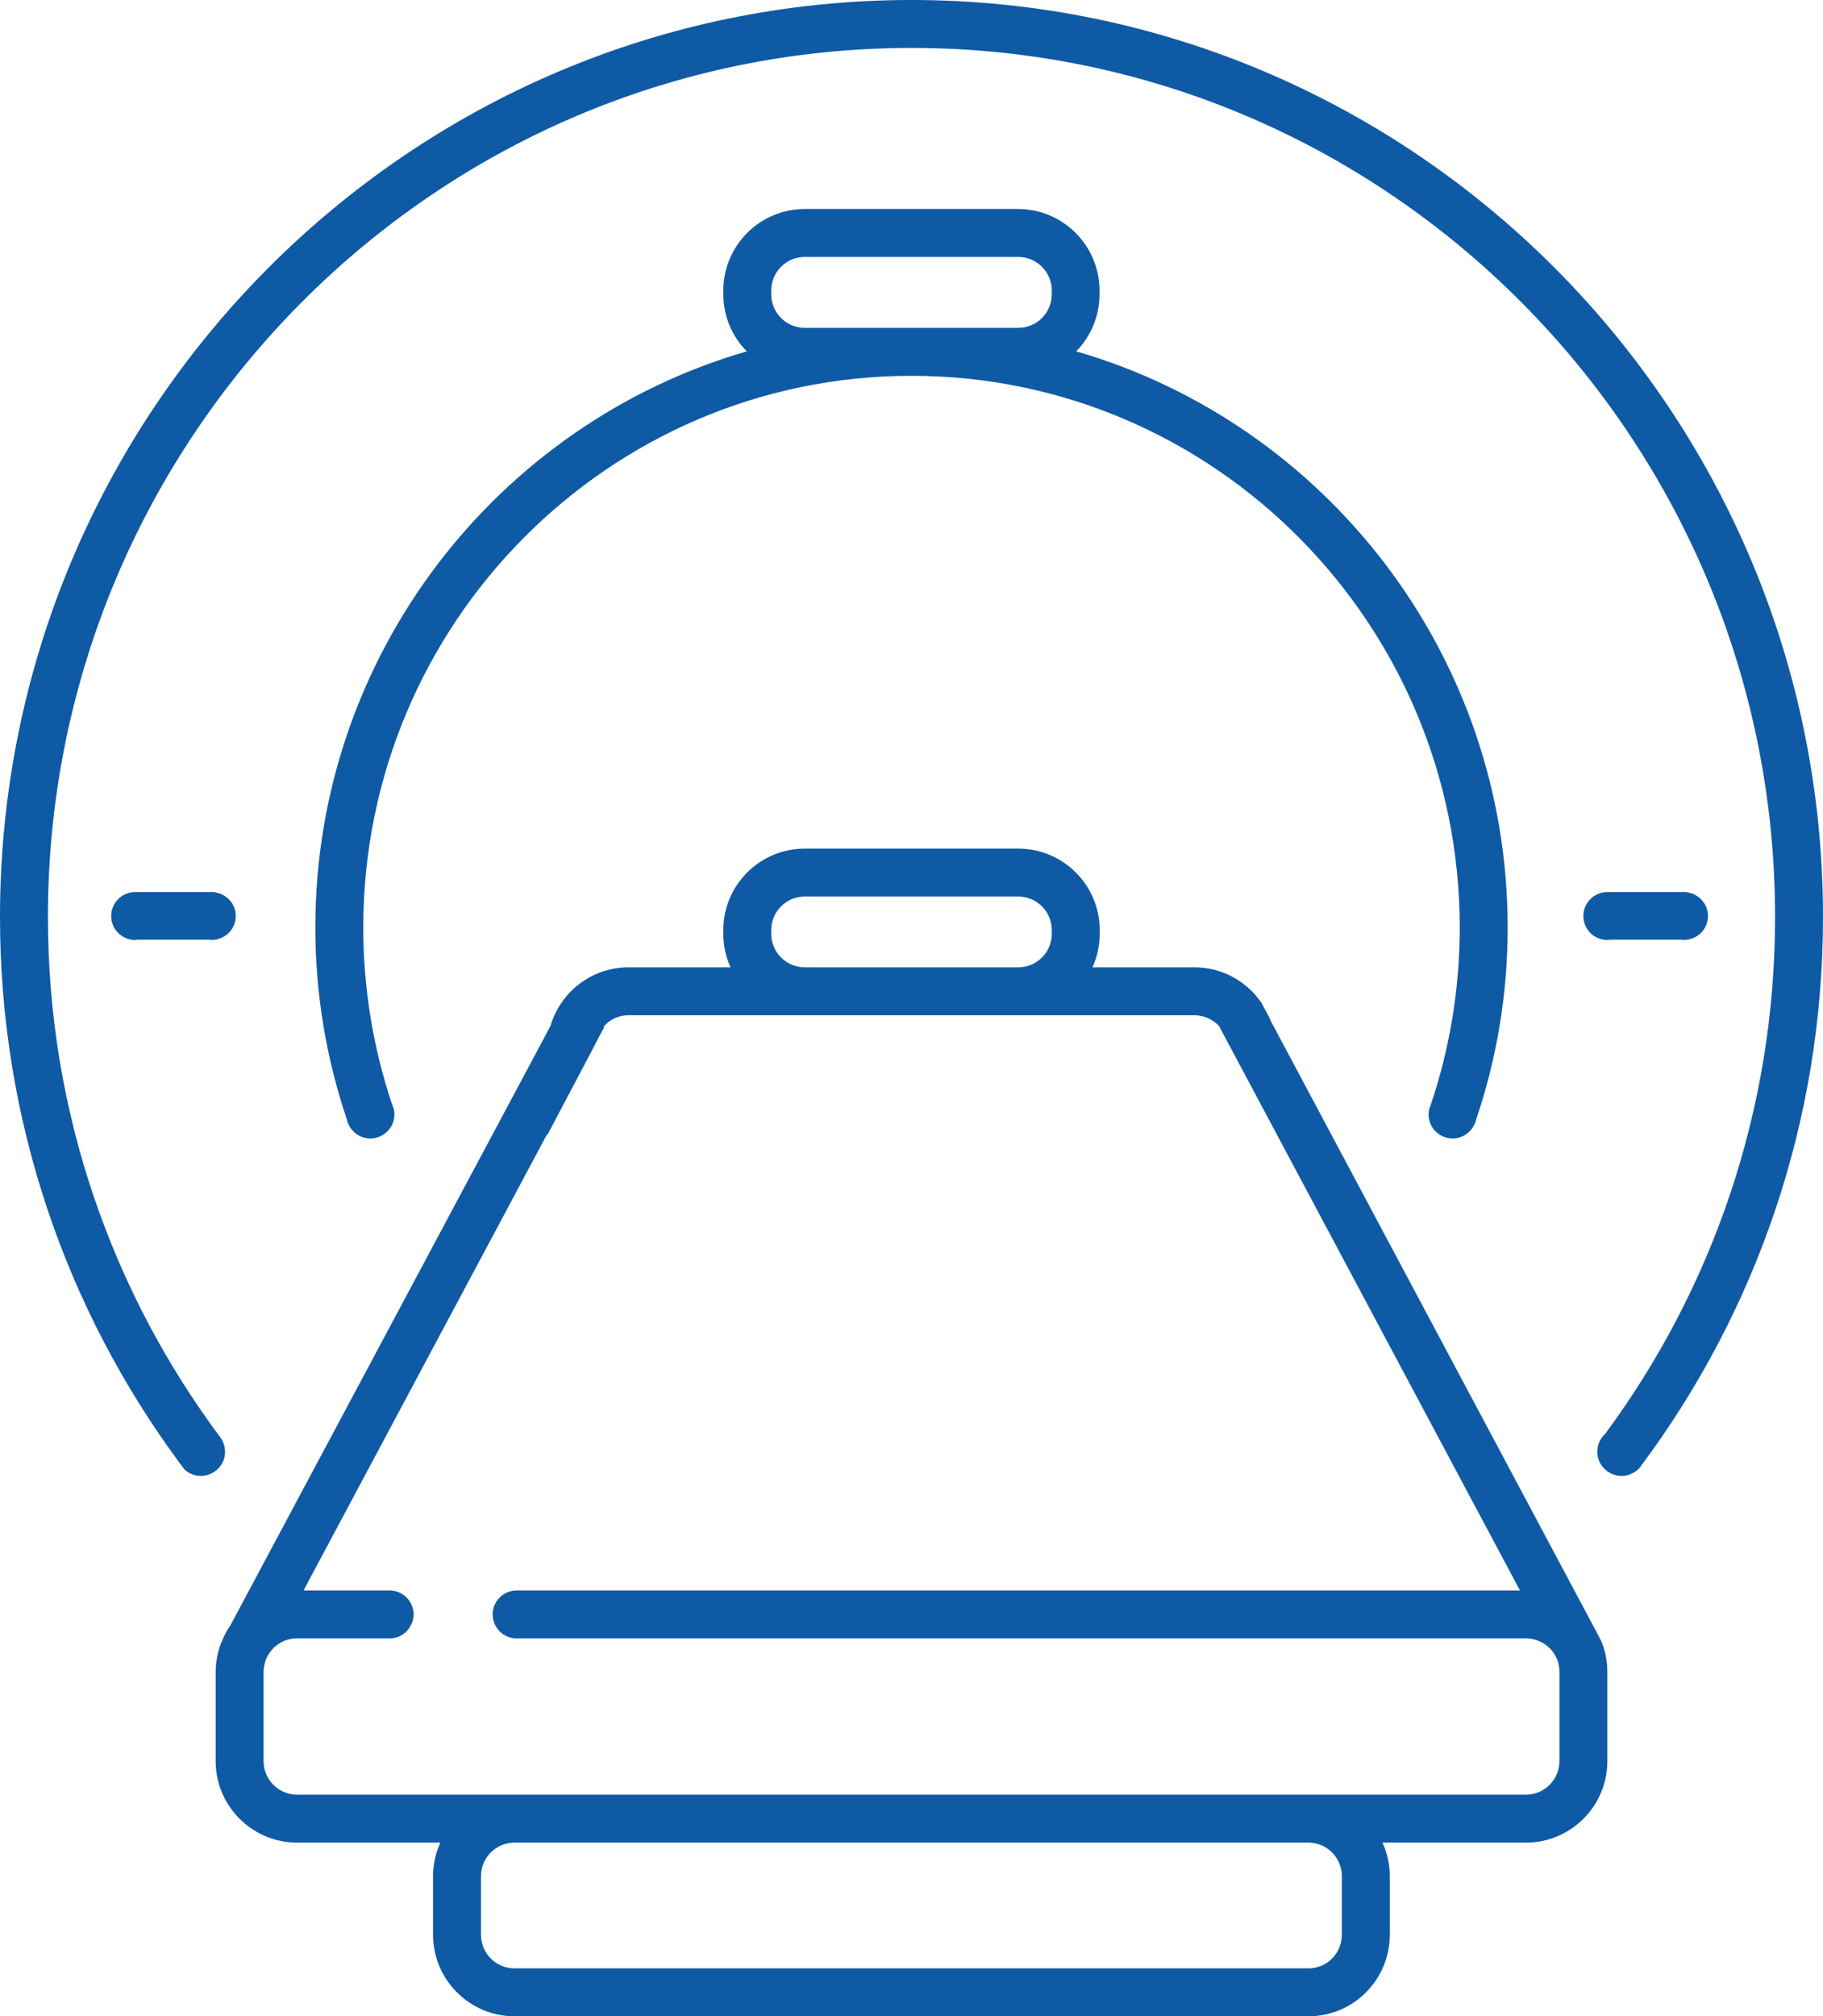
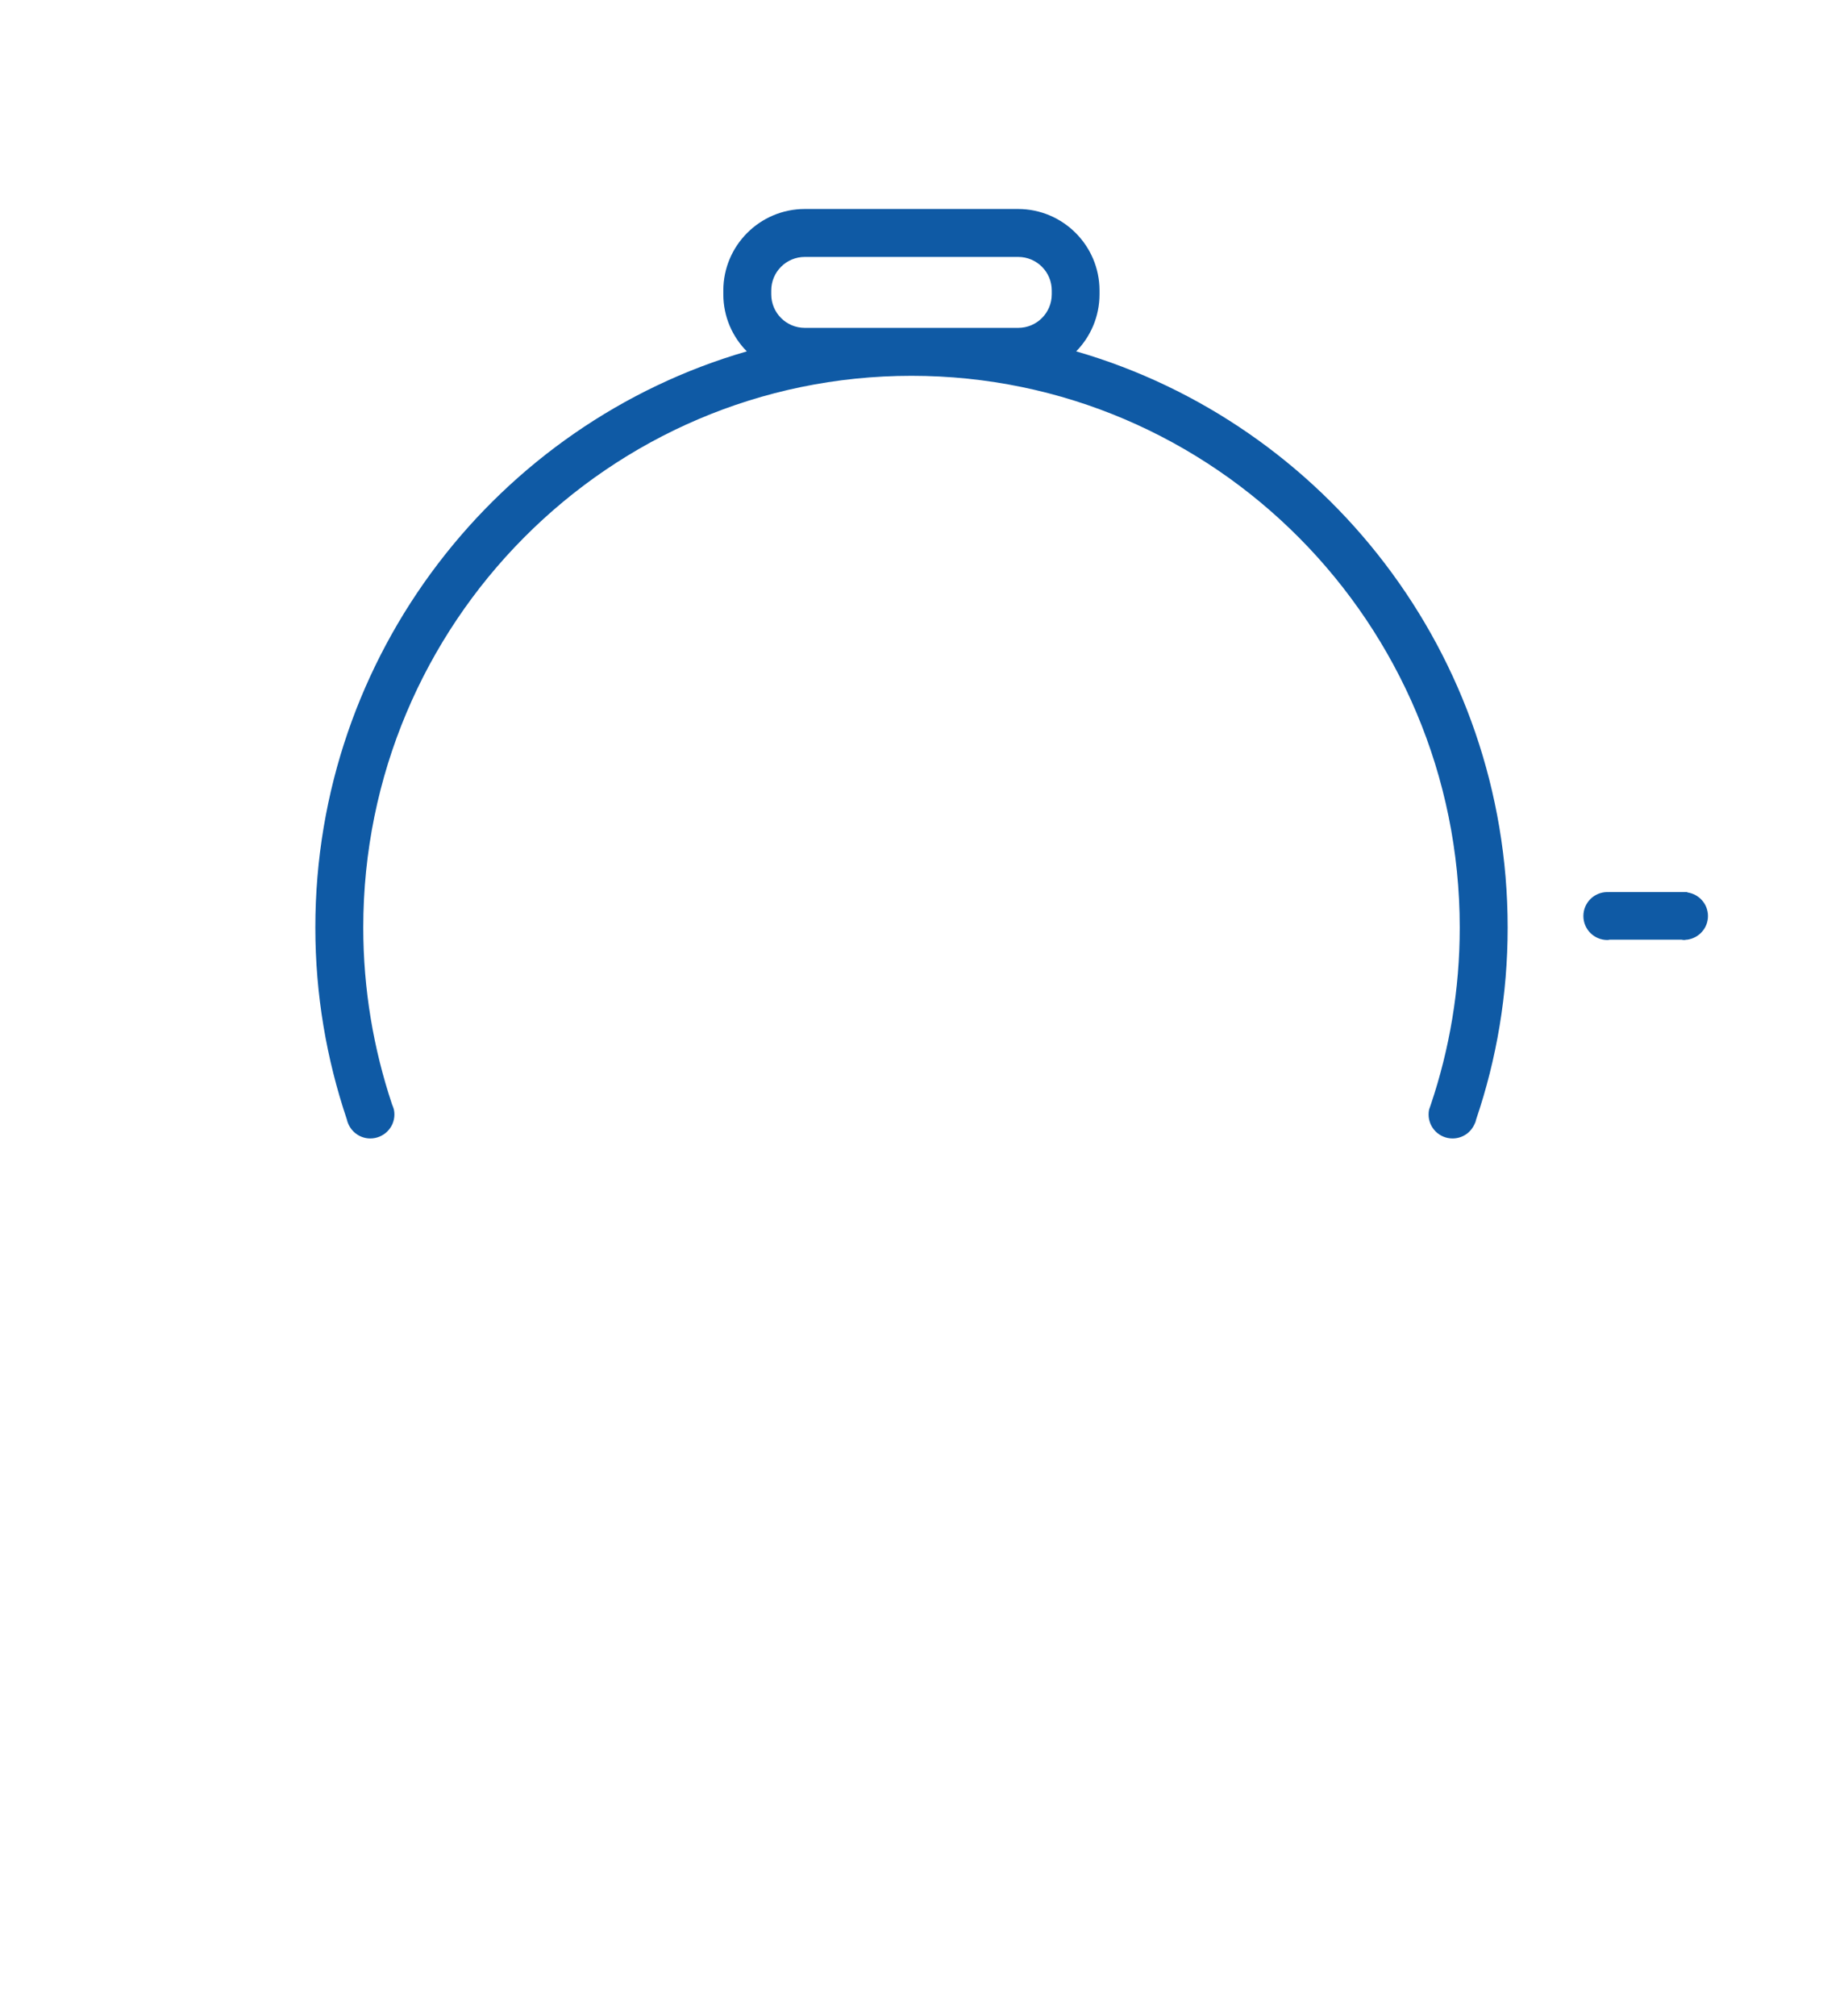
<svg xmlns="http://www.w3.org/2000/svg" version="1.1" id="Слой_1" x="0px" y="0px" viewBox="0 0 114.12 126.19" style="enable-background:new 0 0 114.12 126.19;" xml:space="preserve">
  <style type="text/css">
	.st0{fill:#0F5AA5;}
</style>
  <g transform="translate(0,128) scale(0.1,-0.1)">
    <path d="M2373.61,1459.31c-201-43-370-199-432-399c-30-96-30-233,0-330c22-74,78-176,100-183c20-6,14,26-13,66   c-44,66-68,150-73,251c-9,174,36,291,157,412c114,114,222,159,381,159s267-45,381-159c121-121,166-238,157-412   c-5-102-24-168-69-242c-31-50-37-81-16-75c21,7,77,109,99,183c30,97,30,234,0,330c-62,202-231,357-437,400   C2522.61,1478.31,2458.61,1478.31,2373.61,1459.31z" />
    <path d="M2398.61,1341.31c-13-9-19-25-18-48c1-32-3-36-63-67c-108-56-174-150-195-278c-13-80,5-188,31-188c9,0,14,7,12,20   c-2,11-6,56-9,100c-7,110,19,179,96,256c70,70,141,99,241,99s171-29,241-99c77-77,103-146,96-256c-3-44-7-89-9-100   c-2-13,3-20,12-20c26,0,44,108,31,188c-21,128-87,222-195,278c-59,31-64,35-63,66c1,49-23,62-114,63   C2443.61,1355.31,2410.61,1350.31,2398.61,1341.31z M2573.61,1295.31c0-18-7-20-80-20s-80,2-80,20s7,20,80,20   S2573.61,1313.31,2573.61,1295.31z" />
    <path d="M2378.61,930.31c-14-13-25-31-25-38c0-9-14-17-34-21c-19-4-38-12-44-19c-5-6-56-95-112-197c-89-159-104-193-108-241   c-6-75,15-99,88-99h50v-44c0-77-5-76,300-76s300-1,300,76v44h50c73,0,94,24,88,99c-4,48-19,82-108,241c-56,102-107,191-112,197   c-6,7-25,15-44,19c-20,4-34,12-34,21c0,7-11,25-25,38c-22,23-32,25-115,25S2400.61,953.31,2378.61,930.31z M2593.61,895.31   c0-19-7-20-100-20s-100,1-100,20s7,20,100,20S2593.61,914.31,2593.61,895.31z M2784.61,655.31l97-175l-318-5c-175-3-321-8-325-12   c-24-24,22-28,331-28h324v-40v-40h-400h-400v40v40h46c38,0,45,3,42,18c-2,11-15,19-40,22l-36,5l91,165c51,91,96,171,100,178   c6,9,55,12,200,10l192-3L2784.61,655.31z M2753.61,275.31v-40h-260h-260v40v40h260h260V275.31z" />
    <path d="M1997.61,904.31c-3-6-2-15,4-21c15-15,56-5,60,15c3,13-3,17-27,17C2018.61,915.31,2001.61,910.31,1997.61,904.31z" />
    <path d="M2925.61,898.31c2-13,12-18,33-18c43,0,40,29-3,33C2927.61,916.31,2922.61,913.31,2925.61,898.31z" />
  </g>
  <g>
-     <path class="st0" d="M57.06,0C25.6,0,0,25.75,0,57.39c0,12.78,4.17,24.6,11.23,34.15c0.11,0.15,0.22,0.29,0.33,0.44   c0.27,0.24,0.62,0.39,1.01,0.39c0.84,0,1.52-0.68,1.52-1.51c0-0.31-0.1-0.61-0.26-0.85C7.03,80.91,3,69.62,3,57.39   C3,27.4,27.25,3,57.06,3s54.06,24.4,54.06,54.39c0,12.12-3.95,23.3-10.63,32.34c0,0-0.01,0-0.01,0.01   c-0.14,0.12-0.25,0.28-0.33,0.45c0,0-0.01,0-0.01,0.01c-0.1,0.19-0.15,0.42-0.15,0.65c0,0.84,0.68,1.52,1.52,1.52   c0.42,0,0.79-0.17,1.07-0.44c0.06-0.07,0.13-0.15,0.18-0.23c7.13-9.57,11.36-21.45,11.36-34.31C114.12,25.75,88.52,0,57.06,0z" />
    <path class="st0" d="M19.74,58.05c0,4.2,0.7,8.23,1.97,12c0.02,0.1,0.05,0.19,0.09,0.28c0.23,0.54,0.76,0.92,1.38,0.92   c0.83,0,1.51-0.67,1.51-1.5c0-0.1-0.01-0.2-0.03-0.3c-0.02-0.07-0.04-0.14-0.07-0.21c-0.01-0.04-0.03-0.08-0.05-0.12v-0.01   c-1.16-3.47-1.8-7.2-1.8-11.06c0-19.04,15.39-34.53,34.32-34.53c18.92,0,34.32,15.49,34.32,34.53c0,3.88-0.64,7.61-1.81,11.08   c-0.03,0.09-0.06,0.18-0.09,0.26c-0.01,0.02-0.02,0.04-0.02,0.06c-0.02,0.09-0.03,0.2-0.03,0.3c0,0.83,0.67,1.5,1.5,1.5   c0.62,0,1.15-0.37,1.38-0.91c0.05-0.09,0.08-0.19,0.1-0.29c1.28-3.77,1.97-7.81,1.97-12c0-17.09-11.43-31.55-27.01-36.06   c0.9-0.92,1.46-2.18,1.46-3.57v-0.24c0-2.81-2.29-5.1-5.1-5.1H50.38c-2.81,0-5.1,2.29-5.1,5.1v0.24c0,1.39,0.56,2.65,1.47,3.57   C31.17,26.5,19.74,40.96,19.74,58.05z M48.28,18.18c0-1.16,0.94-2.1,2.1-2.1h13.36c1.16,0,2.1,0.94,2.1,2.1v0.24   c0,1.16-0.94,2.1-2.1,2.1H50.38c-1.16,0-2.1-0.94-2.1-2.1V18.18z" />
-     <path class="st0" d="M100.21,102.65l-0.38-0.72l-20.3-38.07c0,0,0,0,0,0c-0.01-0.05-0.03-0.09-0.05-0.14l-0.51-0.95   c-0.02-0.04-0.06-0.09-0.09-0.13c-0.92-1.27-2.42-2.1-4.11-2.1h-6.38c0.29-0.64,0.45-1.35,0.45-2.09V58.2   c0-2.81-2.29-5.09-5.1-5.09H50.38c-2.81,0-5.1,2.28-5.1,5.09v0.25c0,0.74,0.16,1.45,0.45,2.09h-6.38c-2.32,0-4.27,1.55-4.89,3.67   l-20.03,37.5v0.01l-0.01,0.01c-0.22,0.31-0.4,0.66-0.54,1.02l-0.04,0.07l-0.02,0.04l0.01,0.01c-0.13,0.32-0.22,0.67-0.27,1.02   c-0.04,0.25-0.06,0.5-0.06,0.75v5.58c0,2.82,2.29,5.1,5.1,5.1h8.97c-0.3,0.64-0.46,1.35-0.46,2.1v3.67c0,2.81,2.29,5.1,5.1,5.1   h49.7c2.81,0,5.09-2.29,5.09-5.1v-3.67c0-0.75-0.16-1.46-0.46-2.1h8.98c2.81,0,5.1-2.28,5.1-5.1v-5.58c0-0.38-0.04-0.75-0.12-1.11   C100.43,103.23,100.34,102.93,100.21,102.65z M48.28,58.45V58.2c0-1.15,0.94-2.09,2.1-2.09h13.36c1.16,0,2.1,0.94,2.1,2.09v0.25   c0,1.15-0.94,2.09-2.1,2.09H50.38C49.22,60.54,48.28,59.6,48.28,58.45z M84,117.42v3.67c0,1.16-0.94,2.1-2.09,2.1h-49.7   c-1.16,0-2.1-0.94-2.1-2.1v-3.67c0-1.16,0.94-2.1,2.1-2.1h49.7C83.06,115.32,84,116.26,84,117.42z M97.62,110.22   c0,1.16-0.94,2.1-2.1,2.1H81.91h-8.33H40.54h-8.33H18.6c-1.16,0-2.1-0.94-2.1-2.1v-5.58c0-0.19,0.03-0.38,0.08-0.55v-0.02   c0.08-0.3,0.23-0.57,0.42-0.8c0.01-0.01,0.01-0.01,0.02-0.02c0.13-0.15,0.3-0.29,0.47-0.4c0.32-0.2,0.7-0.31,1.11-0.31h3.28h2.51   c0.6,0,1.11-0.35,1.34-0.85c0.11-0.2,0.16-0.42,0.16-0.65c0-0.83-0.67-1.5-1.5-1.5h-1.45h-3.71H19l15.25-28.56v0.08l3.03-5.74V65.3   l0.54-1.01l-0.04-0.02c0.03-0.05,0.08-0.1,0.13-0.15l0.01-0.01c0.37-0.36,0.87-0.57,1.43-0.57h11.03h13.36h11.03   c0.62,0,1.17,0.27,1.57,0.7c0,0,0,0,0,0l-0.01,0.01l18.82,35.29h-3.97H32.34c-0.82,0-1.5,0.67-1.5,1.5c0,0.83,0.68,1.5,1.5,1.5   h54.84h8.34c0.67,0,1.27,0.31,1.66,0.8c0.14,0.19,0.26,0.4,0.34,0.63l0.01,0.04c0.06,0.2,0.09,0.41,0.09,0.63V110.22z" />
-     <path class="st0" d="M8.54,55.83L8.54,55.83c-0.03,0.01-0.05,0-0.08,0c-0.83,0-1.5,0.67-1.5,1.5s0.67,1.5,1.5,1.5   c0.05,0,0.1-0.01,0.15-0.02h4.5c0.05,0.01,0.1,0.02,0.15,0.02s0.1-0.01,0.15-0.02h0.05v0c0.73-0.1,1.3-0.72,1.3-1.48   s-0.57-1.38-1.3-1.48v-0.02H8.54z" />
-     <path class="st0" d="M100.7,55.83L100.7,55.83c-0.03,0.01-0.05,0-0.08,0c-0.83,0-1.5,0.67-1.5,1.5s0.67,1.5,1.5,1.5   c0.05,0,0.1-0.01,0.15-0.02h4.5c0.05,0.01,0.1,0.02,0.15,0.02s0.1-0.01,0.15-0.02h0.05v0c0.73-0.1,1.3-0.72,1.3-1.48   s-0.57-1.38-1.3-1.48v-0.02H100.7z" />
+     <path class="st0" d="M100.7,55.83L100.7,55.83c-0.03,0.01-0.05,0-0.08,0c-0.83,0-1.5,0.67-1.5,1.5s0.67,1.5,1.5,1.5   c0.05,0,0.1-0.01,0.15-0.02h4.5c0.05,0.01,0.1,0.02,0.15,0.02s0.1-0.01,0.15-0.02h0.05v0c0.73-0.1,1.3-0.72,1.3-1.48   s-0.57-1.38-1.3-1.48v-0.02z" />
  </g>
</svg>